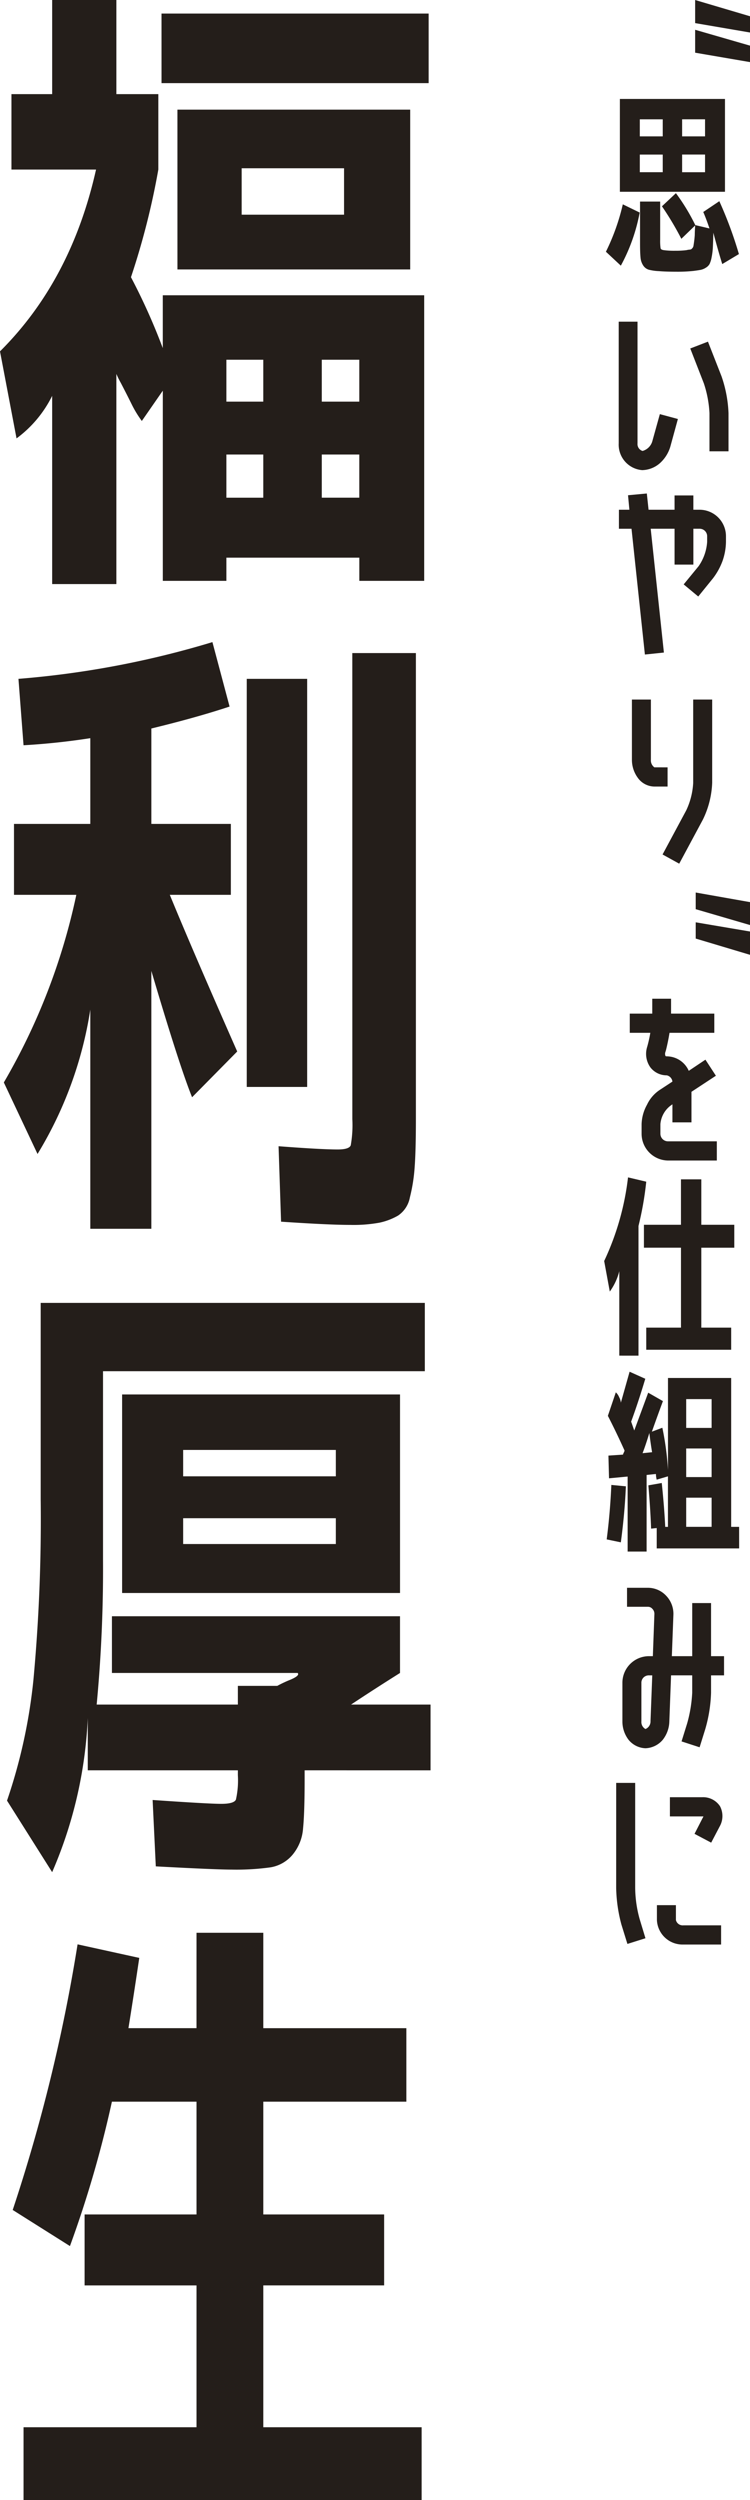
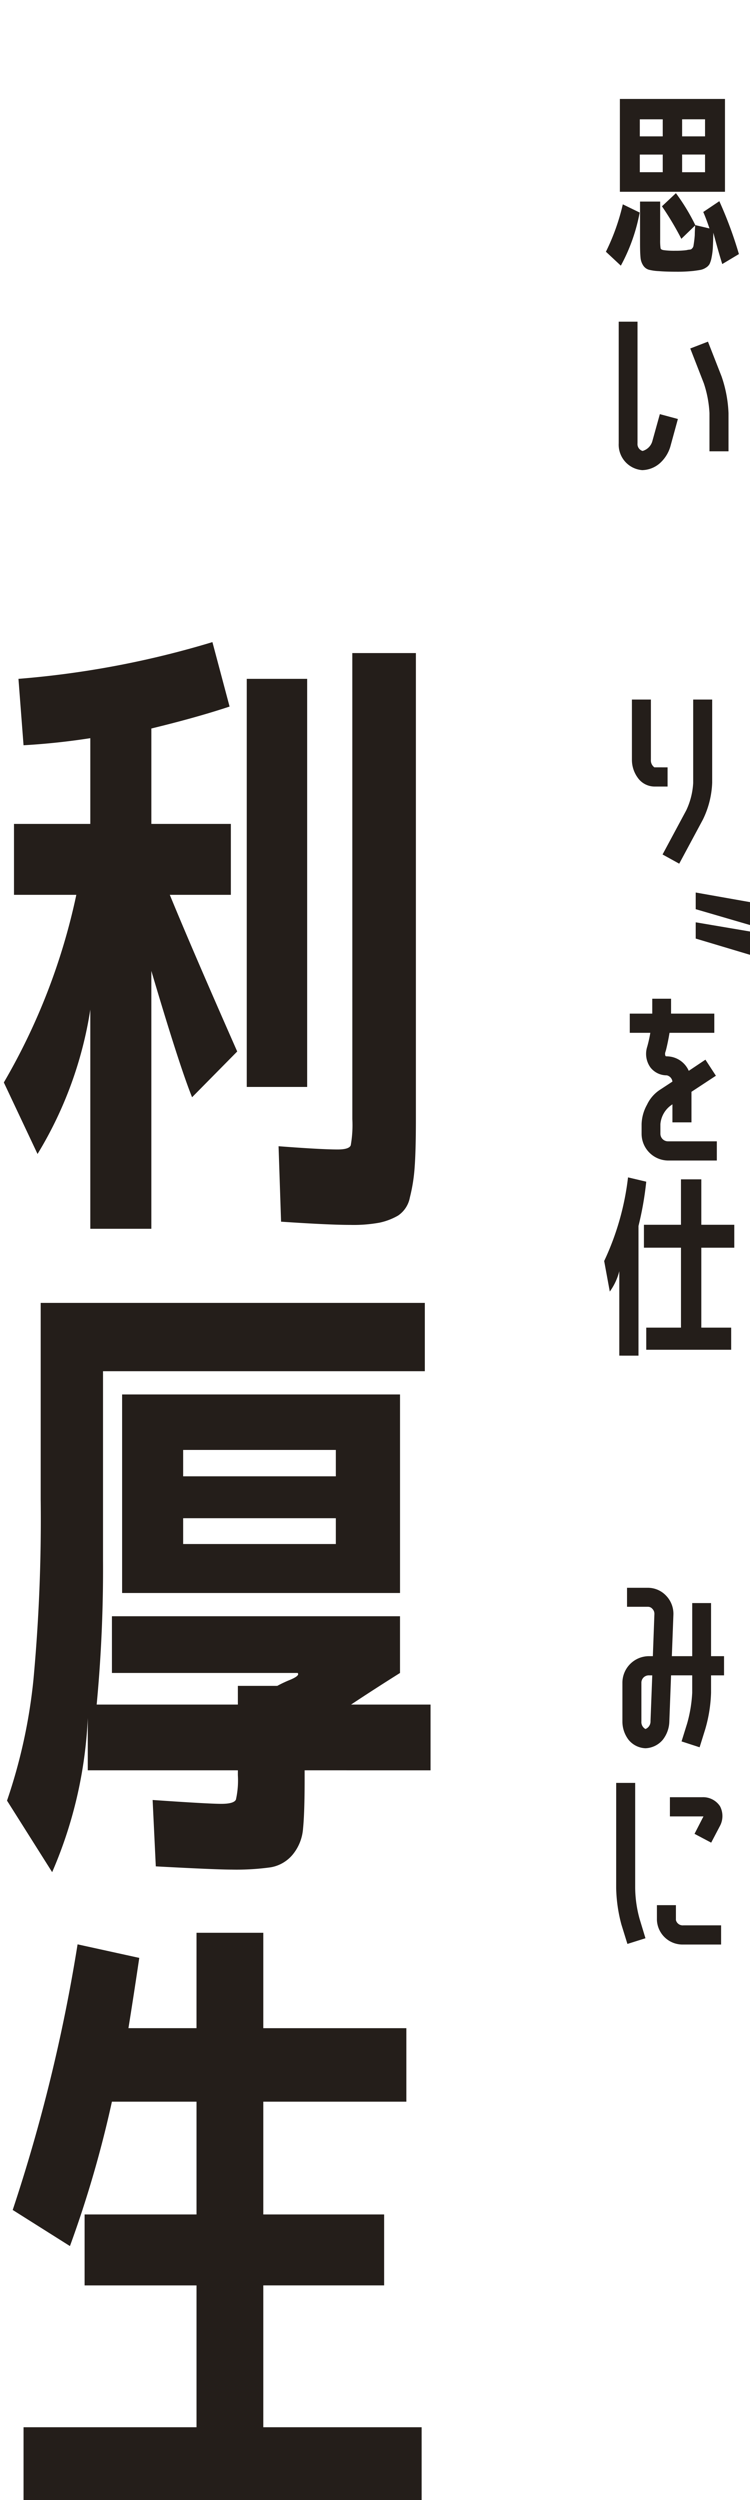
<svg xmlns="http://www.w3.org/2000/svg" width="108" height="360">
  <defs>
    <clipPath id="a">
      <path data-name="長方形 1059" fill="#241e1a" d="M0 0h21v280H0z" />
    </clipPath>
    <clipPath id="b">
      <path data-name="長方形 1060" fill="#241e1a" d="M0 0h62v360H0z" />
    </clipPath>
  </defs>
  <g data-name="グループ 144">
    <g data-name="グループ 88">
-       <path data-name="パス 257" d="M100.101 7.589l7.9 1.355V6.573l-7.9-2.284zm0-7.588v3.328l7.9 1.354V2.342z" fill="#241e1a" />
      <g data-name="グループ 87">
        <g data-name="グループ 86" clip-path="url(#a)" fill="#241e1a" transform="translate(87)">
          <path data-name="パス 258" d="M.251 36.248a31.1 31.1 0 002.433-6.826l2.429 1.184a25.9 25.9 0 01-2.712 7.649zm2.011-22h15.135v13.368H2.262zm6.171 2.934h-3.3v2.454h3.3zm0 5.077h-3.3v2.539h3.3zm2.681 12.13a43.16 43.16 0 00-2.793-4.682l2.011-1.891a28.986 28.986 0 012.793 4.6l2.038.479q-.476-1.41-.894-2.37l2.315-1.555a58.082 58.082 0 012.82 7.616l-2.4 1.439q-.587-1.891-1.284-4.514-.029 1.382-.07 2.143a9.525 9.525 0 01-.182 1.425 3.757 3.757 0 01-.293.945 1.494 1.494 0 01-.53.522 2.168 2.168 0 01-.74.31q-.363.071-1.033.156a21.467 21.467 0 01-2.513.113q-1.508 0-2.485-.084a7.068 7.068 0 01-1.438-.2 1.464 1.464 0 01-.81-.606 2.425 2.425 0 01-.391-1.157q-.07-.691-.07-2.073v-5.98h2.9v5.472a7.534 7.534 0 00.061 1.258c.037.14.2.23.475.268a11.573 11.573 0 001.62.084 12.732 12.732 0 001.62-.084 2.668 2.668 0 01.516-.084.429.429 0 00.308-.17.707.707 0 00.181-.3c.018-.084.051-.3.1-.649s.079-.672.1-.973q0-.422.056-1.382zm.112-14.753h3.3v-2.457h-3.3zm0 5.163h3.3v-2.544h-3.3z" />
          <path data-name="パス 259" d="M5.529 67.701a3.678 3.678 0 01-3.435-3.865V46.319h2.709v17.517a1.035 1.035 0 00.726 1.1 2.034 2.034 0 001.4-1.382l1.089-3.921 2.6.7-1.089 3.977a5.186 5.186 0 01-1.453 2.341 3.983 3.983 0 01-2.541 1.044m9.411-18.5l1.955 4.993a18.316 18.316 0 011.005 5.3v5.5h-2.743v-5.5a16.034 16.034 0 00-.81-4.287l-1.955-5.021z" />
-           <path data-name="パス 260" d="M5.865 94.249l-1.927-18.11H2.124v-2.74H3.63l-.195-2.087 2.708-.254.251 2.341h3.742V71.34h2.709v2.059h.894a3.809 3.809 0 013.8 3.836v.79a8.644 8.644 0 01-.5 2.765 9.514 9.514 0 01-1.368 2.482l-2.124 2.623-2.098-1.746 2.151-2.623a6.937 6.937 0 001.229-3.5v-.79a1.078 1.078 0 00-1.089-1.1h-.894v5.163h-2.709v-5.163H6.702l1.9 17.828z" />
          <path data-name="パス 261" d="M9.132 110.494v2.765H7.233a2.978 2.978 0 01-2.4-1.27 4.394 4.394 0 01-.838-2.6v-8.658H6.73v8.66a1.228 1.228 0 00.5 1.1zm3.686 2.228v-11.991h2.737v11.988a13.145 13.145 0 01-1.34 5.3l-3.407 6.347-2.4-1.326 3.407-6.348a10.528 10.528 0 001.005-3.977" />
          <path data-name="パス 262" d="M21 129.901v3.3l-7.819-2.284v-2.4zm0 4.231v3.357l-7.819-2.341v-2.341z" />
          <path data-name="パス 263" d="M8.098 163.245a1.091 1.091 0 001.117 1.1h7.009v2.765H9.215a3.857 3.857 0 01-3.826-3.865v-1.382a6.1 6.1 0 01.782-2.793 5.208 5.208 0 011.9-2.172l1.759-1.156a1.048 1.048 0 00-.81-.9 2.955 2.955 0 01-2.374-1.157 3.357 3.357 0 01-.447-2.962l.084-.311q.223-.846.363-1.692h-2.96v-2.764h3.24v-2.145h2.708v2.145h6.227v2.764h-6.45q-.2 1.241-.5 2.455l-.084.282a.812.812 0 000 .593.271.271 0 00.2.057 3.485 3.485 0 013.155 2.087l2.4-1.608 1.508 2.314-3.518 2.313v4.4H9.829v-2.6l-.279.2a3.737 3.737 0 00-1.452 2.652z" />
          <path data-name="パス 264" d="M4.943 176.531v18.674H2.178v-12.158A8.531 8.531 0 01.81 185.98l-.81-4.4a38.7 38.7 0 003.435-12.045l2.625.621a46.308 46.308 0 01-1.117 6.375m13.795 3.131H13.99v11.509h4.3v3.187H6.06v-3.187h5v-11.51H5.725v-3.3h5.333v-6.543h2.932v6.543h4.748z" />
-           <path data-name="パス 265" d="M.363 221.664q.5-3.866.67-7.843l2.094.2q-.167 3.921-.726 8.068zm19.073 1.3H7.567v-2.934l-.81.084q-.083-2.565-.391-6.233l1.927-.339q.363 3.47.5 6.319h.391v-7.277l-1.62.479a3.411 3.411 0 01-.112-.818l-1.34.141v11.029H3.379v-10.8l-2.681.254-.084-3.272 2.094-.141a1.634 1.634 0 01.125-.31.77.77 0 00.1-.282q-1.173-2.6-2.4-4.993l1.145-3.384a1.935 1.935 0 01.475.691 2.057 2.057 0 01.251.8q.614-2.173 1.257-4.458l2.262 1.016q-1.033 3.441-2.039 6.177.028.057.447 1.27 1.172-3.159 2.01-5.444l2.122 1.213q-.866 2.34-1.592 4.4l1.508-.565a41.529 41.529 0 01.81 6.093v-13.259h9.1v21.438h1.144zM6.898 209.111q-.252-1.551-.391-2.765-.531 1.75-.977 2.906zm4.915-3.5h3.658v-4.147h-3.659zm0 7.08h3.658v-4.118h-3.659zm0 7.165h3.658v-4.2h-3.659z" />
          <path data-name="パス 266" d="M11.952 248.152a19.8 19.8 0 00.726-4.4v-2.511H9.634l-.251 6.685a4.436 4.436 0 01-.949 2.6 3.416 3.416 0 01-2.485 1.213 3.288 3.288 0 01-2.457-1.245 4.344 4.344 0 01-.866-2.623v-5.529a3.833 3.833 0 013.826-3.865h.558l.223-6.065a1 1 0 00-.279-.733.837.837 0 00-.7-.311H3.292v-2.736h2.964a3.6 3.6 0 012.681 1.156 3.756 3.756 0 011.033 2.736l-.224 5.953h2.933v-7.645h2.713v7.645h1.87v2.765h-1.87v2.511a20.866 20.866 0 01-.838 5.247l-.81 2.6-2.6-.847zm-5.278-.338l.251-6.572h-.474a1.057 1.057 0 00-1.089 1.1v5.529a1.142 1.142 0 00.586 1.1 1.181 1.181 0 00.726-1.157" />
          <path data-name="パス 267" d="M1.731 256.727h2.736v15.149a17.293 17.293 0 00.642 4.457l.838 2.765-2.6.818-.865-2.792a21.839 21.839 0 01-.754-5.247zm5.864 19.747v-2.143h2.737v2.143a1 1 0 001.089.762h5.417v2.765h-5.417a3.692 3.692 0 01-3.826-3.526m9.1-16.361a3.035 3.035 0 01-.056 2.877l-1.228 2.342-2.4-1.27 1.2-2.342a.747.747 0 00.084-.169H9.466v-2.765h4.663a2.915 2.915 0 012.569 1.326" />
        </g>
      </g>
    </g>
    <g data-name="グループ 90">
      <g data-name="グループ 89" clip-path="url(#b)" fill="#241e1a">
-         <path data-name="パス 268" d="M16.758 13.554H22.8v10.862a108.3 108.3 0 01-3.94 15.5 88.715 88.715 0 014.58 10.209v-7.607h37.644v41.123h-9.342V80.3H32.6v3.342h-9.156V56.256l-3.021 4.362a15.613 15.613 0 01-1.467-2.413q-.64-1.3-1.557-3.062a12.622 12.622 0 01-.642-1.3v30.262H7.511V57a16.9 16.9 0 01-5.13 6.127L0 50.594q10.255-10.211 13.829-26.178H1.649V13.554h5.862V0h9.247zm6.5-11.6h38.466v10.019H23.26zm2.291 13.834h33.52V38.8H25.551zM32.6 57.834h5.312V51.8H32.6zm0 13.831h5.312v-6.217H32.6zm2.2-40.752h14.743v-6.684H34.8zm11.538 26.92h5.4V51.8h-5.4zm0 13.831h5.4v-6.216h-5.4z" />
        <path data-name="パス 269" d="M33.244 118.639v10.211h-8.792q3.2 7.8 9.707 22.558l-6.5 6.591q-1.834-4.549-5.864-18.193v37.132h-8.79v-31.563a56.52 56.52 0 01-7.6 20.794l-4.854-10.3A91.006 91.006 0 0010.99 128.85H2.014v-10.211h10.991v-12.347q-4.761.744-9.615 1.022l-.733-9.564a132.435 132.435 0 0027.932-5.291l2.471 9.282q-4.761 1.581-11.264 3.158v13.74zm2.288-20.889h8.7v58.763h-8.7zm15.2-3.713h9.157v67.116q0 4.552-.182 6.962a24.334 24.334 0 01-.687 4.319 4.027 4.027 0 01-1.694 2.6 9.146 9.146 0 01-2.657 1.02 20.734 20.734 0 01-4.214.326q-3.113 0-9.981-.464l-.362-10.866q6.135.468 8.517.467 1.647 0 1.878-.6a16.614 16.614 0 00.229-3.761z" />
        <path data-name="パス 270" d="M34.252 255.577v-.663H12.638v-7.52a62.634 62.634 0 01-5.128 22.187l-6.5-10.3a77.938 77.938 0 003.8-17.36 250.643 250.643 0 001.049-25.996v-28.317h55.316v9.84h-46.34v27.2a206.964 206.964 0 01-.914 20.8h20.331v-2.693h5.676a17.854 17.854 0 011.878-.883q1.418-.6 1.053-.974H16.117v-8.167h41.485v8.167q-3.844 2.418-7.05 4.551H62v9.467H43.867v1.3q0 4.829-.229 7.1a6.641 6.641 0 01-1.512 3.761 5.262 5.262 0 01-3.16 1.808 35.861 35.861 0 01-5.631.326q-2.291 0-10.9-.464l-.458-9.56q8.055.557 9.889.556t2.107-.615a12.616 12.616 0 00.276-3.549m-16.665-54.786h40.02v28.591h-40.02zm8.791 11.789h21.984v-3.8H26.375zm0 9.747h21.984v-3.713H26.375z" />
        <path data-name="パス 271" d="M28.298 278.308h9.618v13.738h20.6v10.585h-20.6v16.238h17.4v10.214h-17.4v20.426h22.8V360H3.39v-10.491h24.908v-20.423H12.181v-10.217h16.117v-16.238H16.116a161.012 161.012 0 01-6.044 20.791l-8.243-5.2a242.469 242.469 0 009.341-38.247l8.885 1.951q-.825 5.57-1.559 10.118h9.8z" />
      </g>
    </g>
  </g>
</svg>